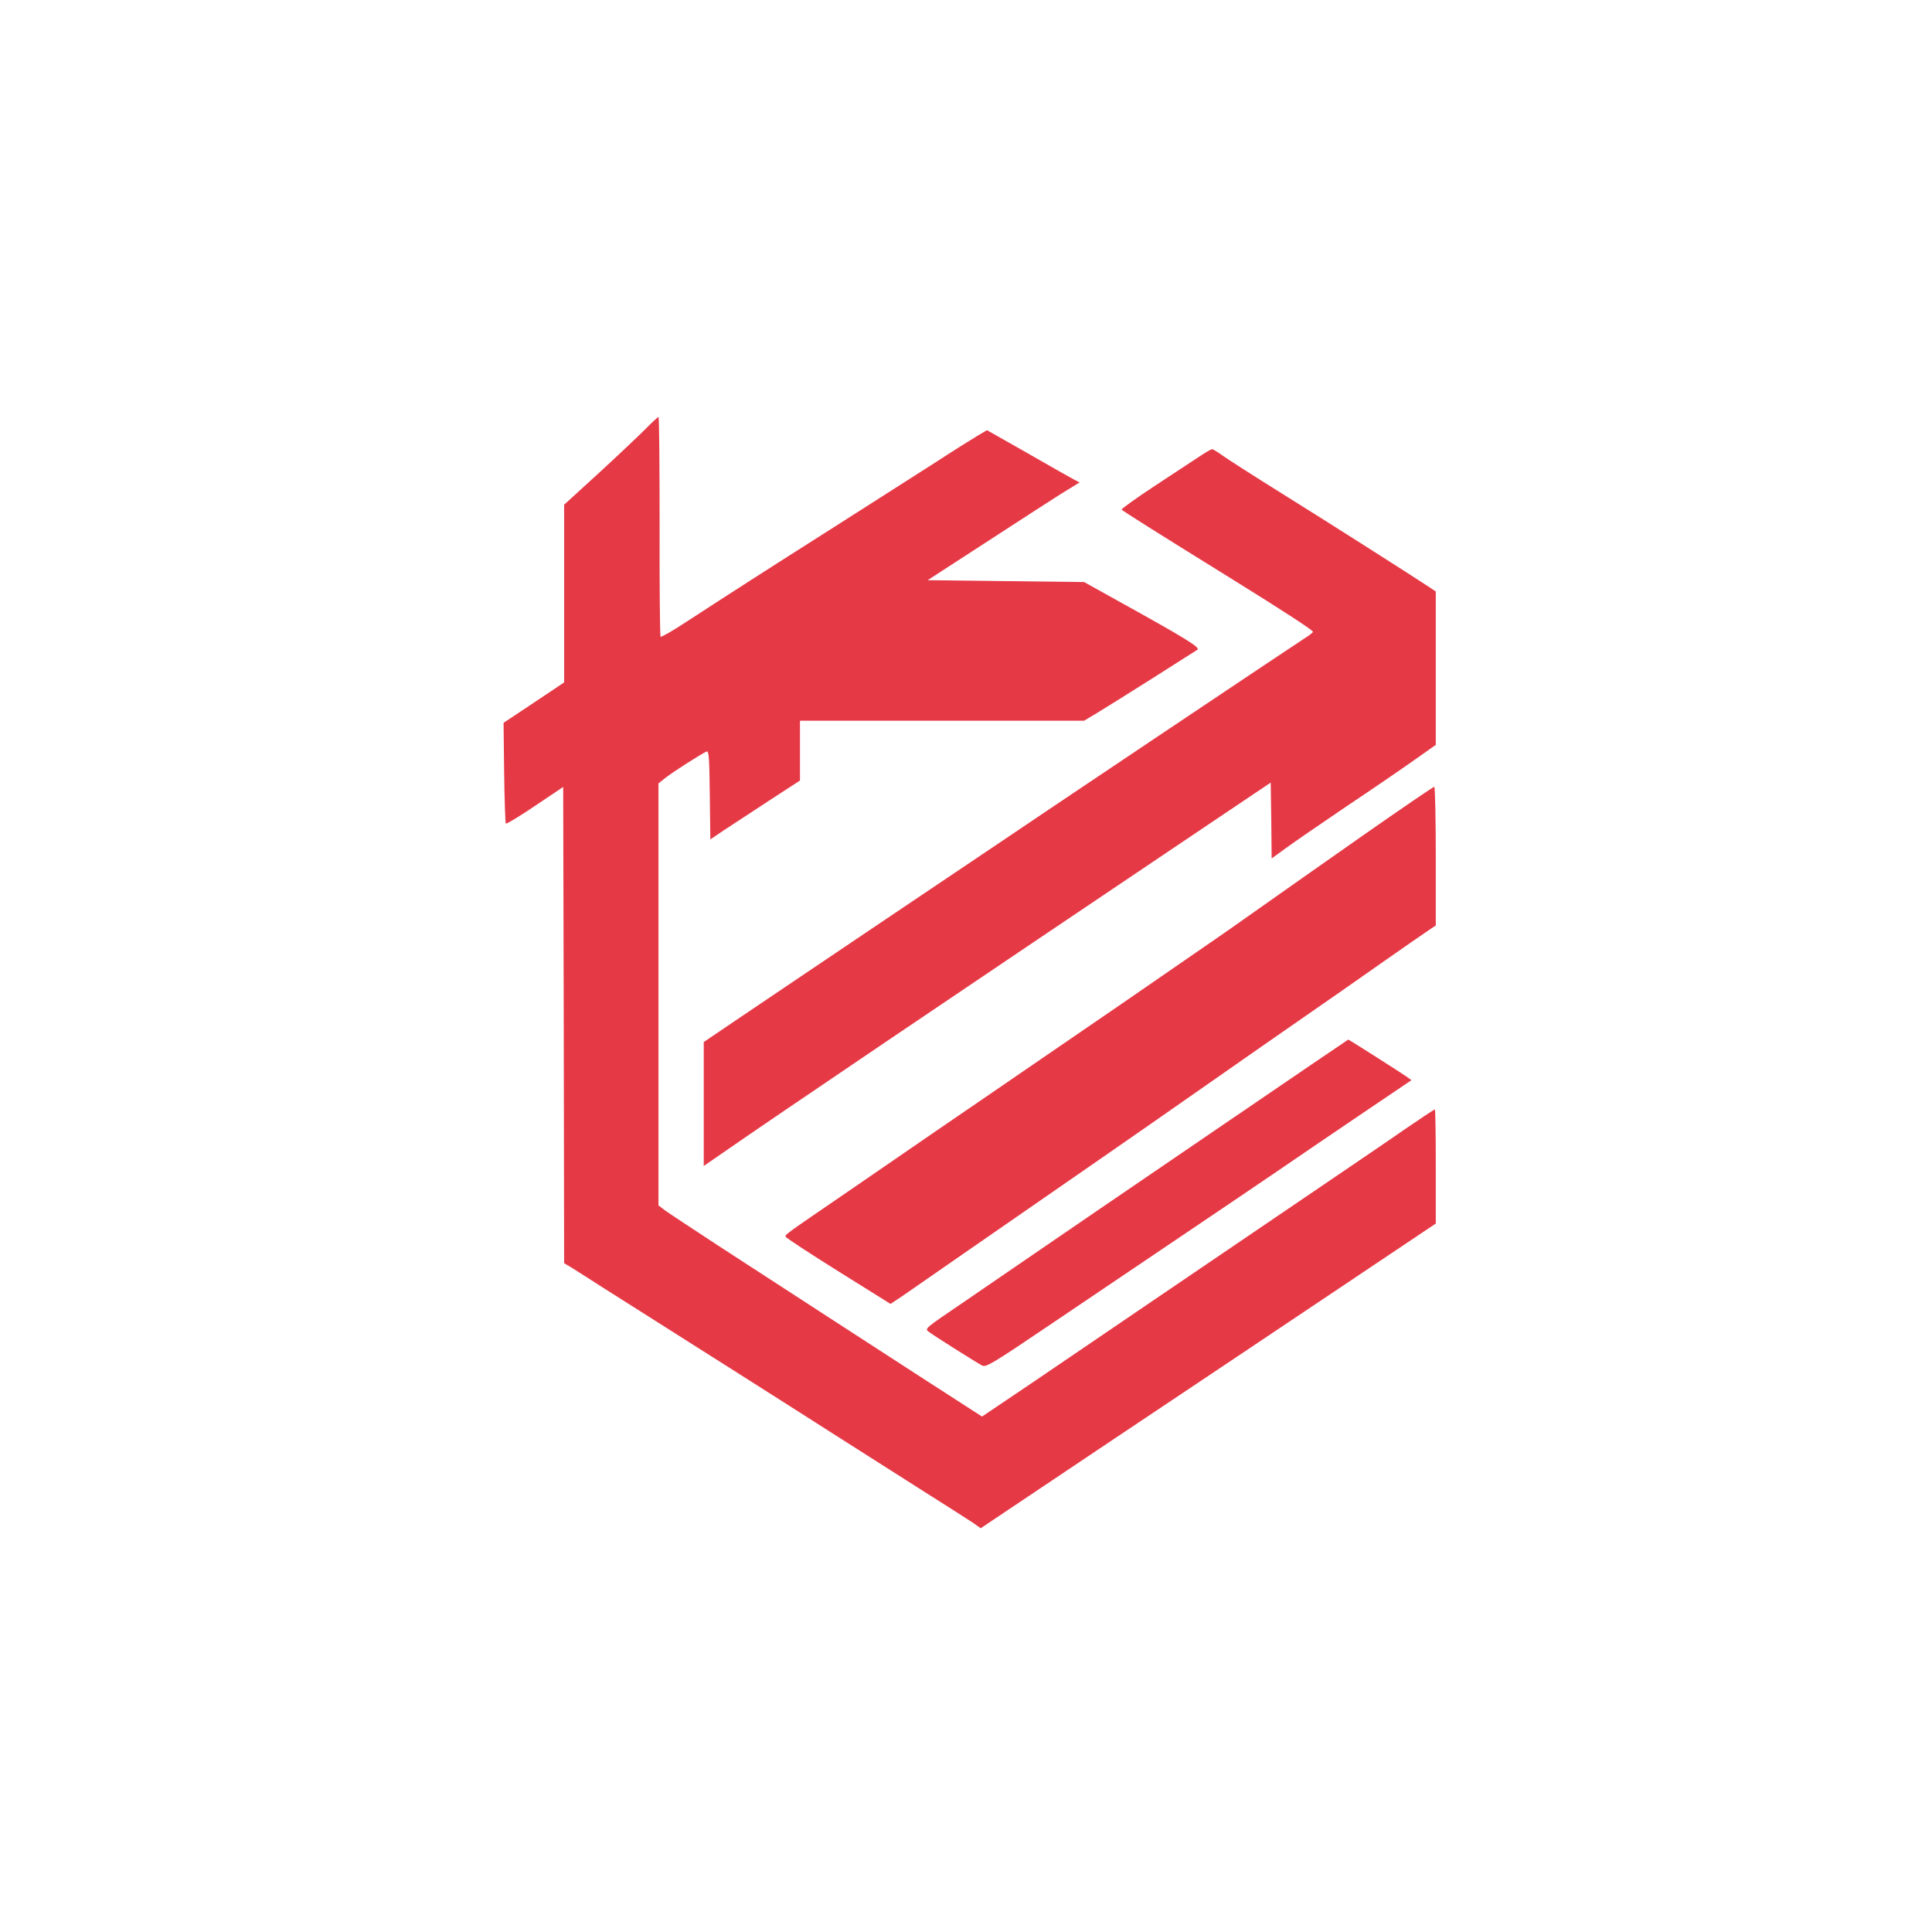
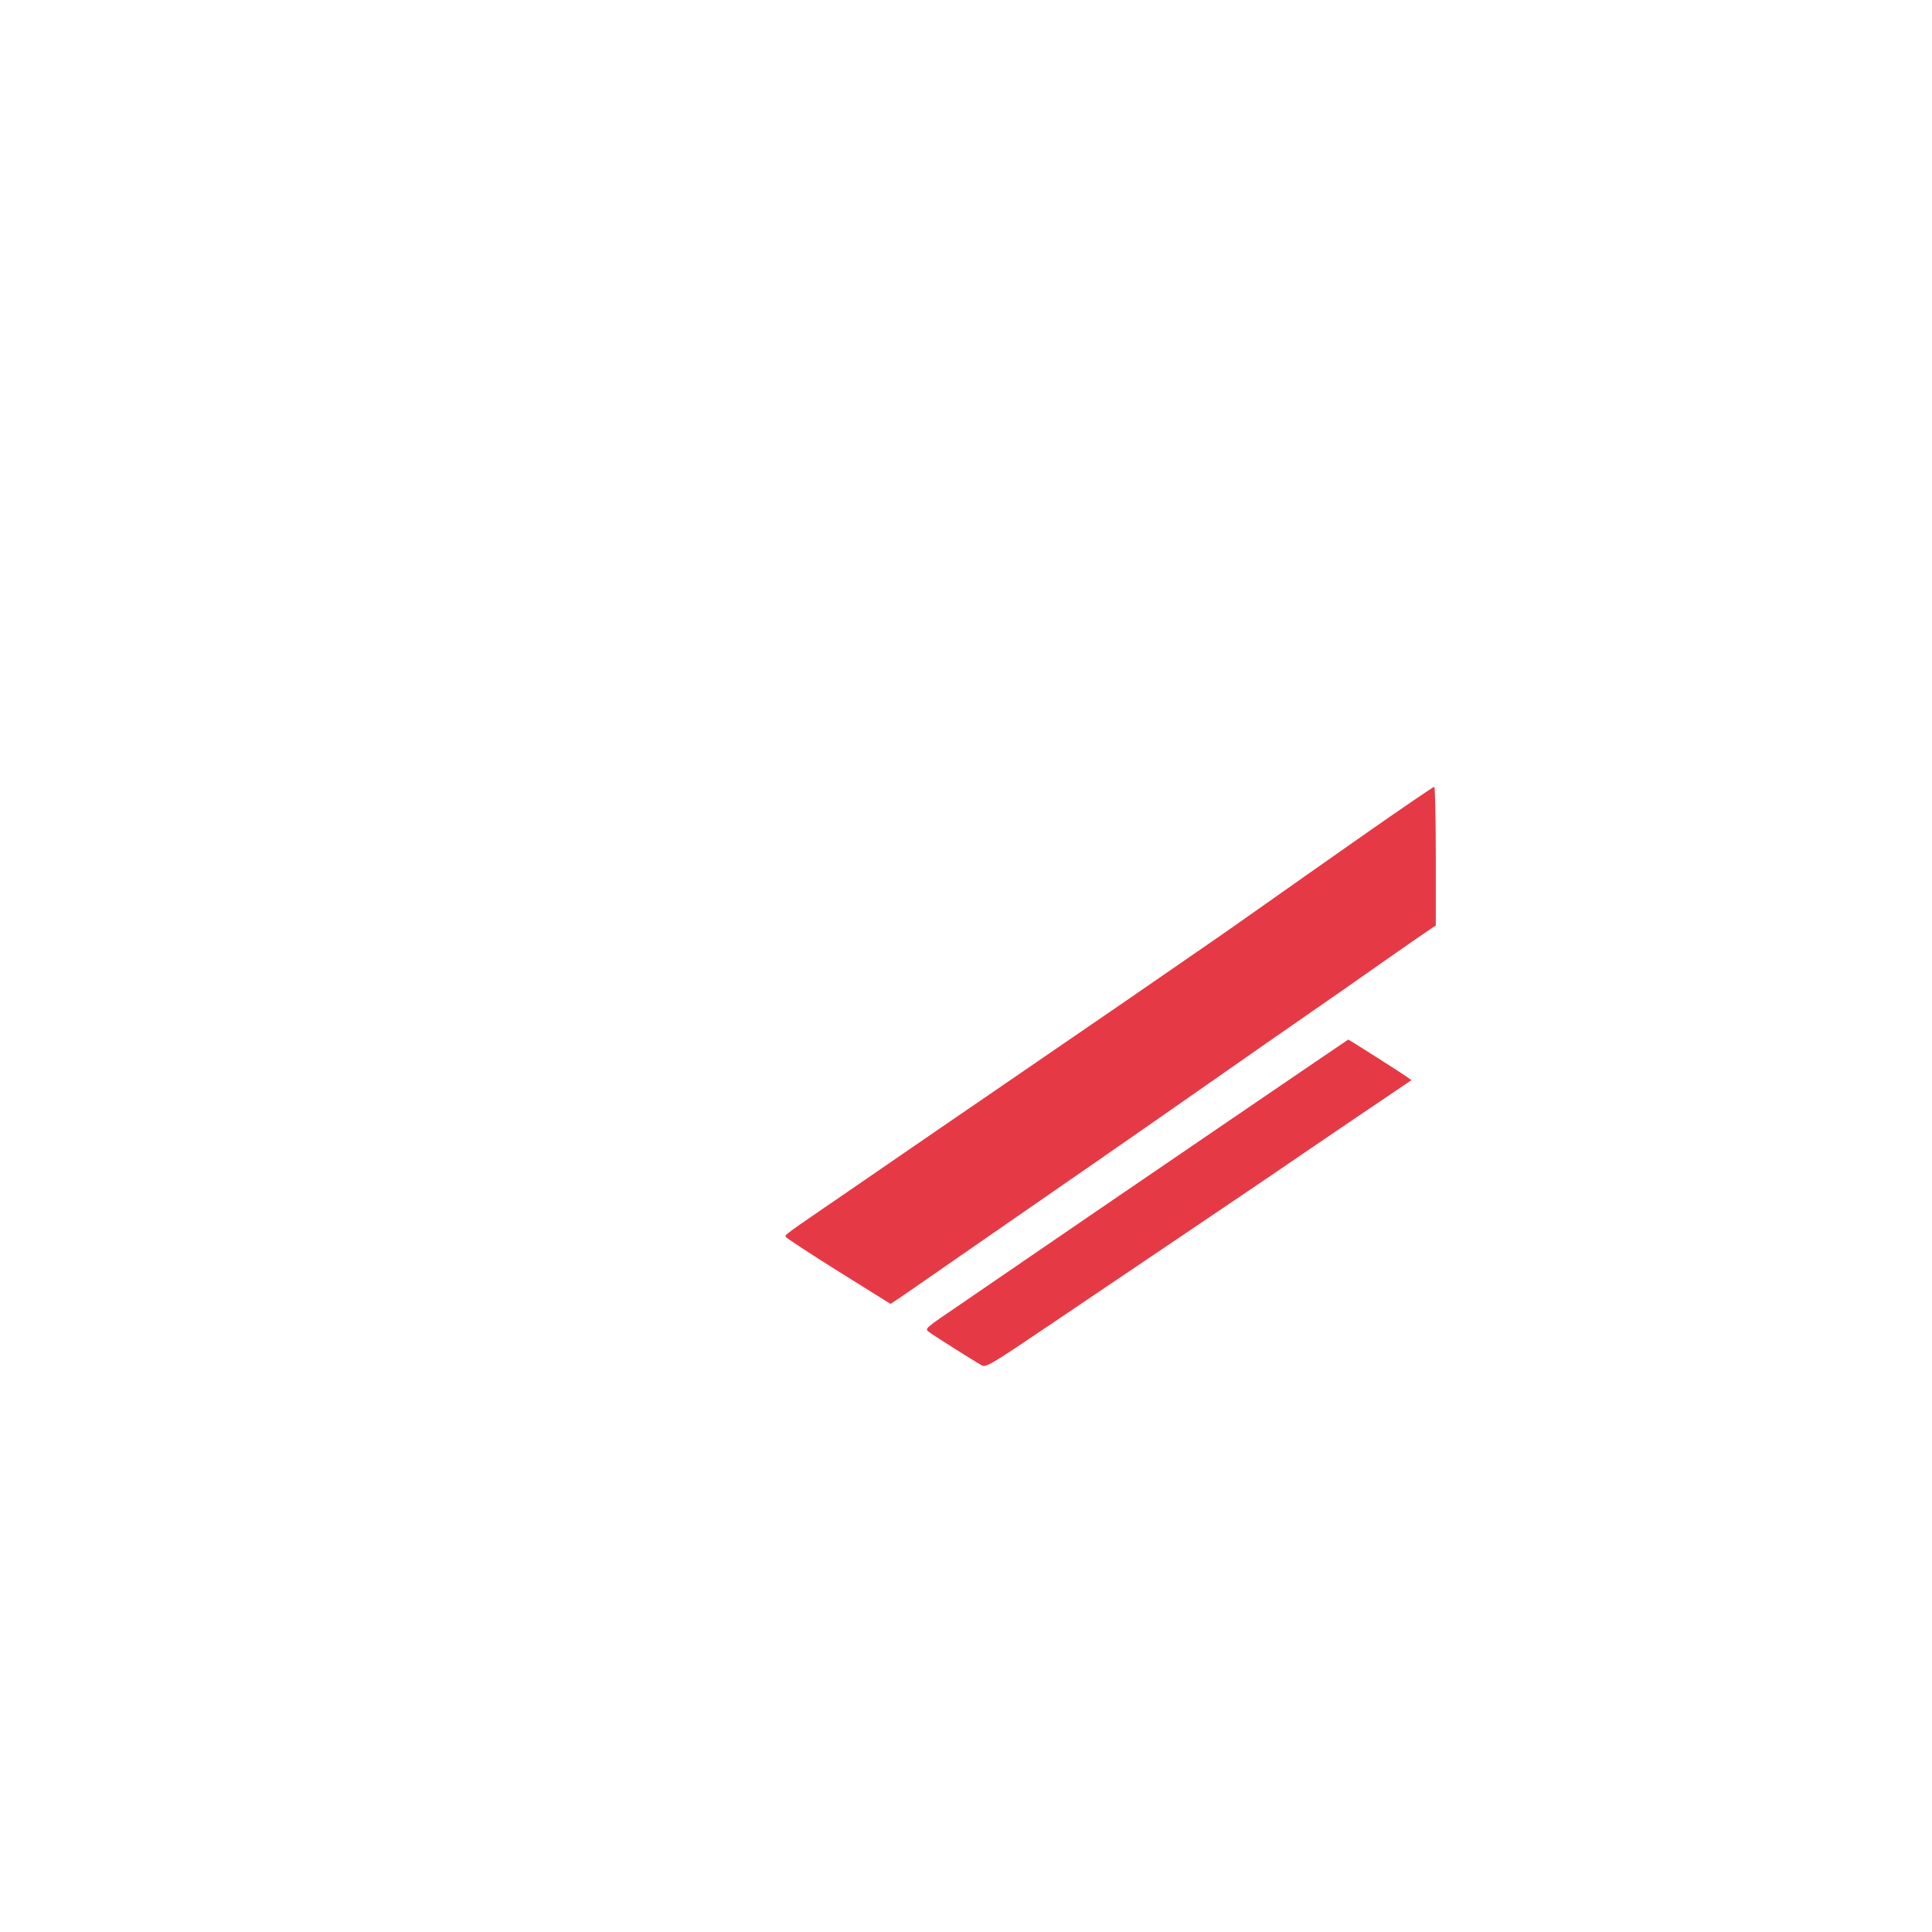
<svg xmlns="http://www.w3.org/2000/svg" version="1.0" width="1024pt" height="1024pt" viewBox="0 0 1024 1024" preserveAspectRatio="xMidYMid meet">
  <g transform="translate(0,1024) scale(0.1,-0.1)" fill="#E63946" stroke="none">
-     <path d="M3420 7965 c-36 -36 -147 -141 -247 -233 l-183 -167 0 -471 0 -471 -160 -107 -161 -107 3 -264 c2 -145 6 -266 9 -270 4 -3 74 39 155 94 l149 100 3 -1262 2 -1262 48 -29 c26 -16 94 -60 152 -97 115 -73 315 -200 685 -434 132 -84 380 -241 550 -350 171 -109 396 -252 500 -318 105 -66 209 -133 232 -148 l41 -29 691 463 c380 254 923 617 1206 807 l515 345 0 303 c0 166 -2 302 -5 302 -3 0 -77 -49 -163 -108 -86 -60 -310 -212 -497 -339 -187 -127 -533 -362 -770 -523 -236 -161 -552 -375 -700 -476 l-270 -182 -290 187 c-286 185 -619 401 -1110 720 -137 90 -265 174 -282 187 l-33 25 0 1119 0 1118 38 30 c39 31 194 130 218 139 11 4 14 -35 16 -230 l3 -236 71 48 c40 26 147 96 238 156 l166 108 0 159 0 158 753 0 753 0 70 42 c38 23 169 105 291 182 122 78 229 146 239 152 19 11 -59 59 -431 265 l-169 94 -415 5 -414 5 299 194 c164 107 346 224 402 260 l104 64 -29 15 c-15 8 -126 70 -245 139 l-217 123 -49 -29 c-27 -16 -137 -85 -243 -154 -107 -68 -351 -224 -544 -347 -361 -229 -536 -342 -759 -487 -70 -46 -131 -81 -135 -78 -3 4 -6 267 -5 586 0 318 -2 579 -6 579 -3 0 -35 -29 -70 -65z" />
-     <path d="M6355 7819 c-33 -22 -140 -92 -237 -156 -97 -64 -175 -120 -173 -124 5 -7 170 -111 570 -359 295 -183 445 -281 444 -289 0 -3 -21 -20 -47 -36 -58 -37 -1433 -958 -1667 -1117 -93 -63 -323 -217 -510 -343 -187 -126 -401 -270 -475 -320 -74 -50 -224 -151 -332 -224 l-198 -134 0 -328 0 -329 97 67 c301 209 1198 815 2591 1752 l317 213 3 -201 2 -201 73 53 c39 29 185 129 322 222 138 92 301 204 363 248 l112 79 0 407 0 406 -33 22 c-84 56 -549 352 -787 500 -146 91 -286 181 -311 199 -26 19 -51 34 -55 33 -5 0 -36 -18 -69 -40z" />
    <path d="M7224 5812 c-203 -142 -441 -310 -529 -372 -88 -62 -218 -154 -290 -203 -332 -230 -605 -417 -890 -612 -170 -117 -413 -283 -540 -370 -126 -87 -342 -235 -480 -330 -339 -232 -335 -229 -331 -240 1 -5 127 -88 279 -183 l277 -173 63 42 c34 24 193 133 352 244 160 111 452 313 650 450 198 137 488 339 645 449 157 110 371 259 475 331 105 72 289 201 410 286 121 85 237 165 258 179 l37 25 0 368 c0 202 -4 367 -8 367 -5 0 -175 -116 -378 -258z" />
    <path d="M6520 4304 c-710 -484 -829 -566 -1060 -724 -91 -62 -254 -174 -362 -248 -197 -134 -198 -134 -175 -151 24 -19 248 -160 283 -179 20 -10 57 12 360 217 187 126 497 335 689 465 193 130 422 285 510 345 88 61 285 194 438 298 l278 188 -28 20 c-25 18 -303 195 -307 195 -1 0 -283 -192 -626 -426z" />
  </g>
</svg>